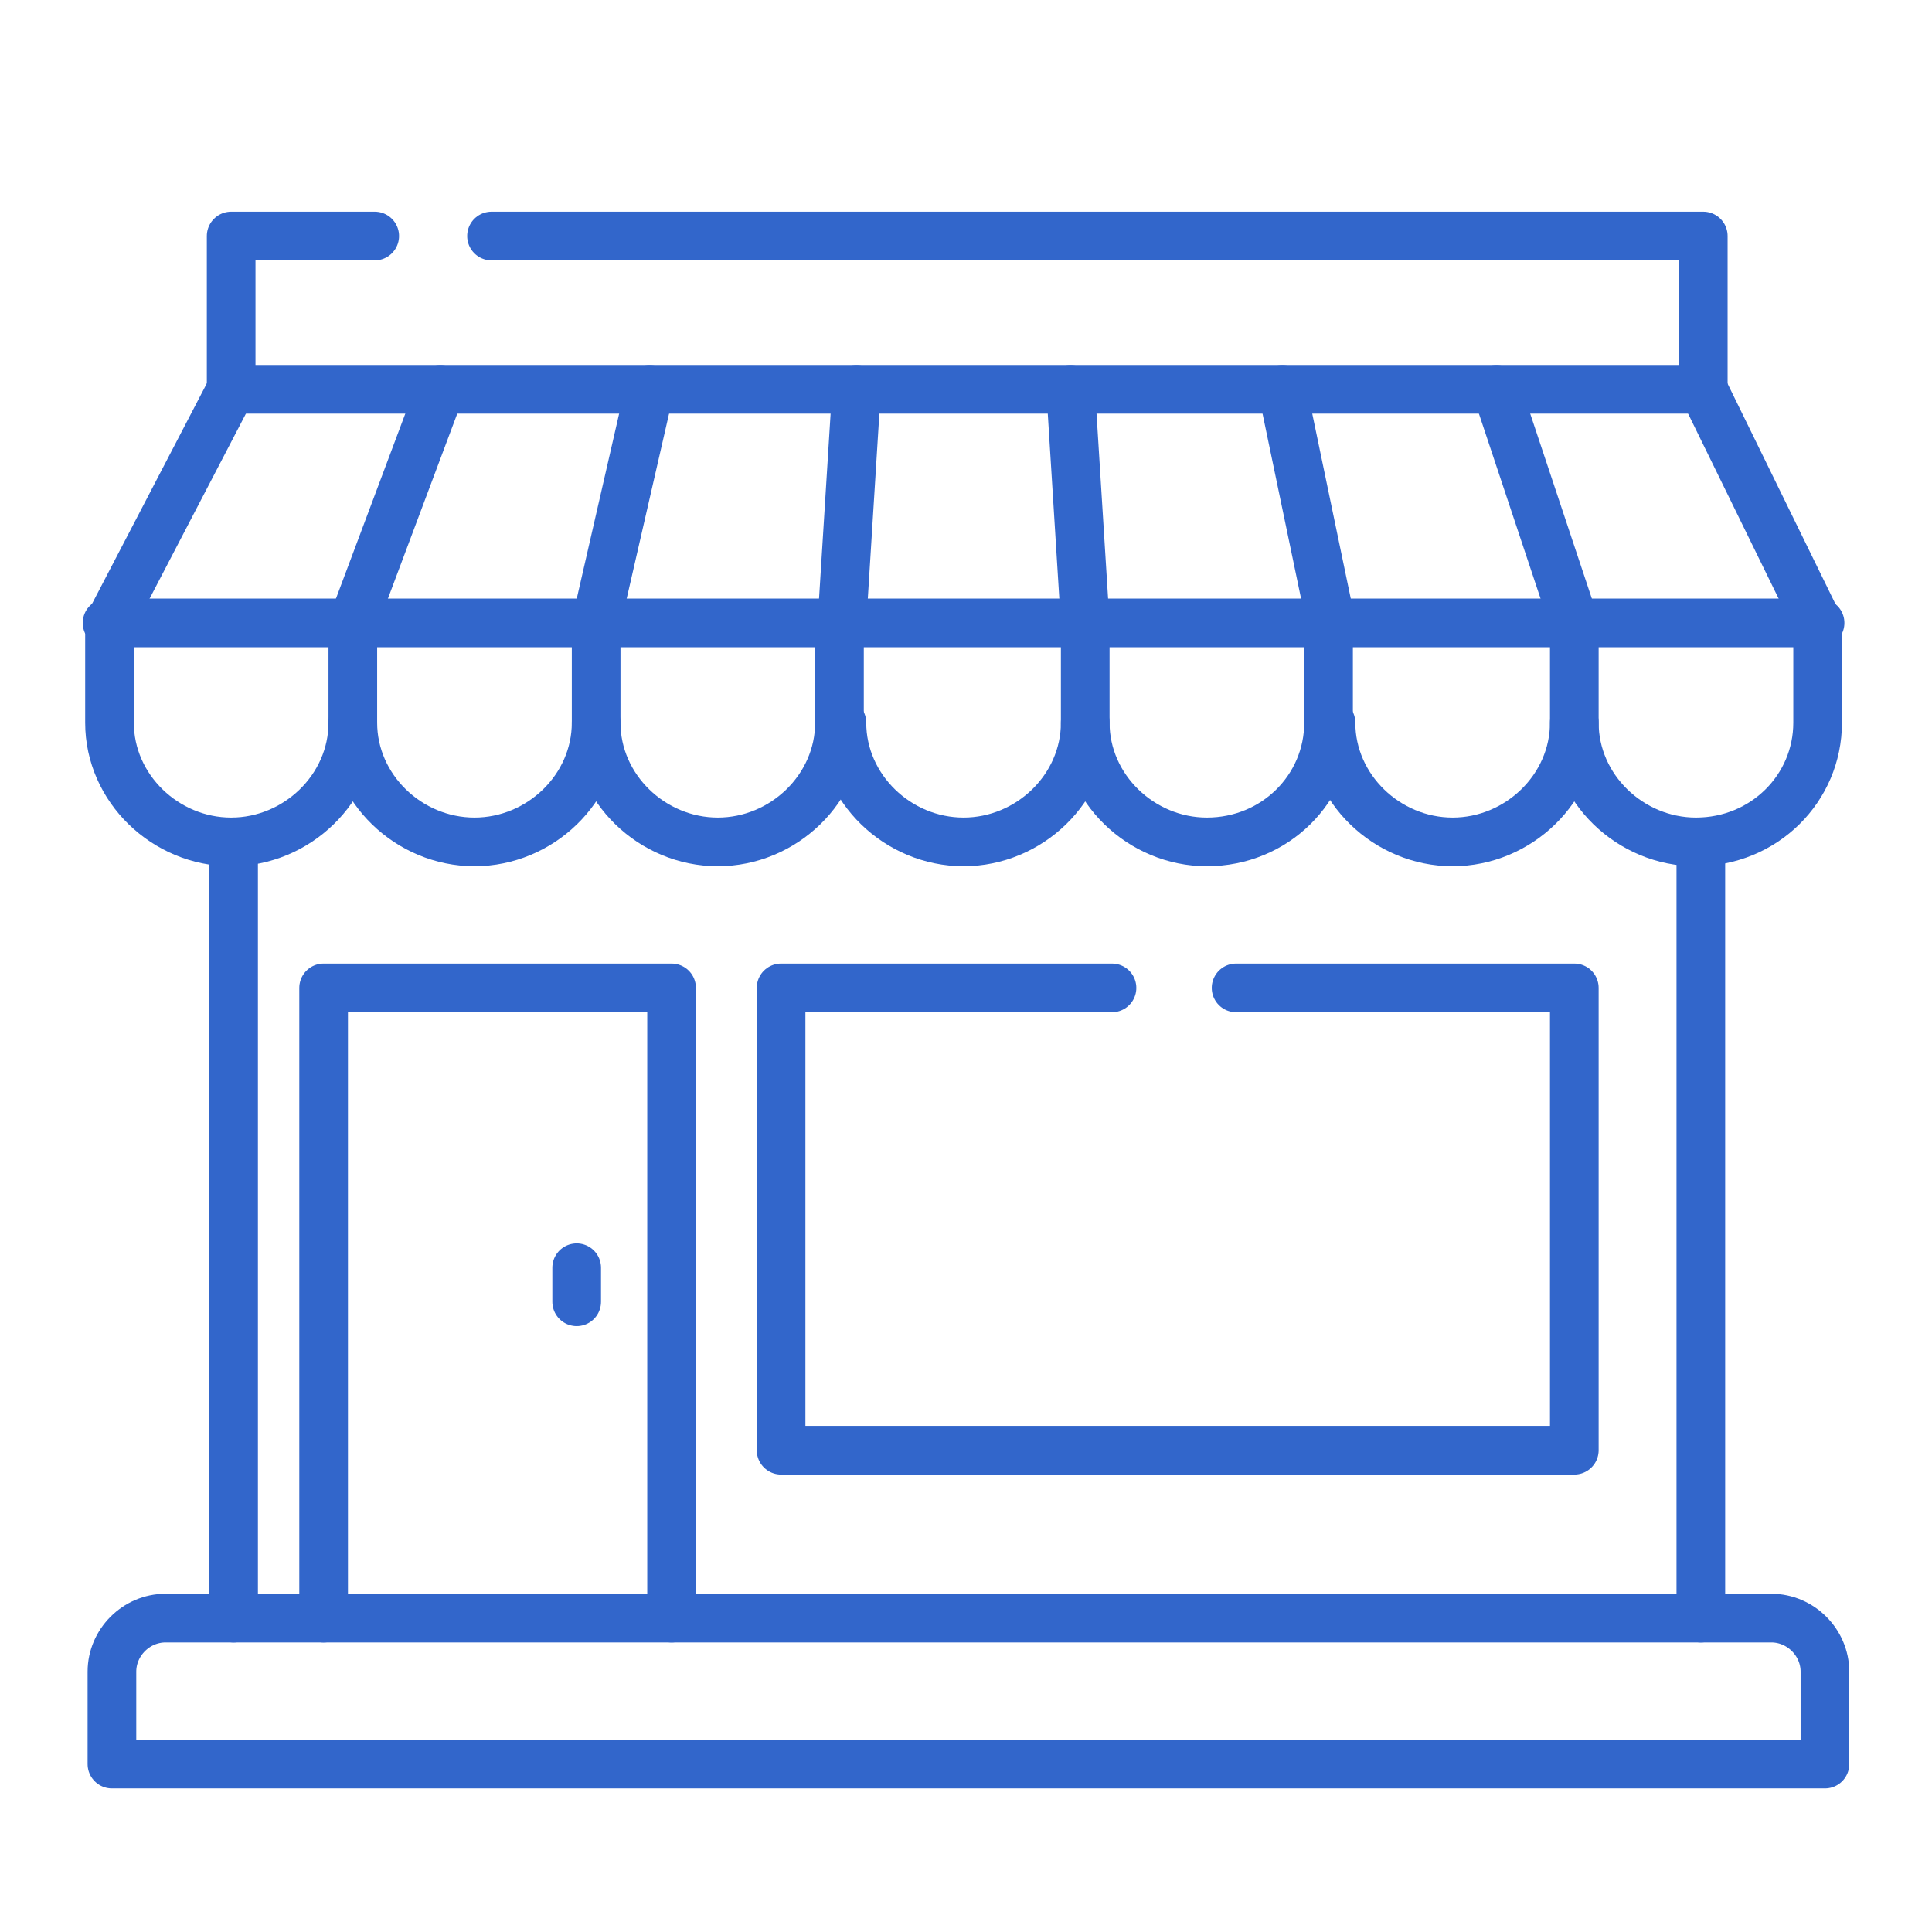
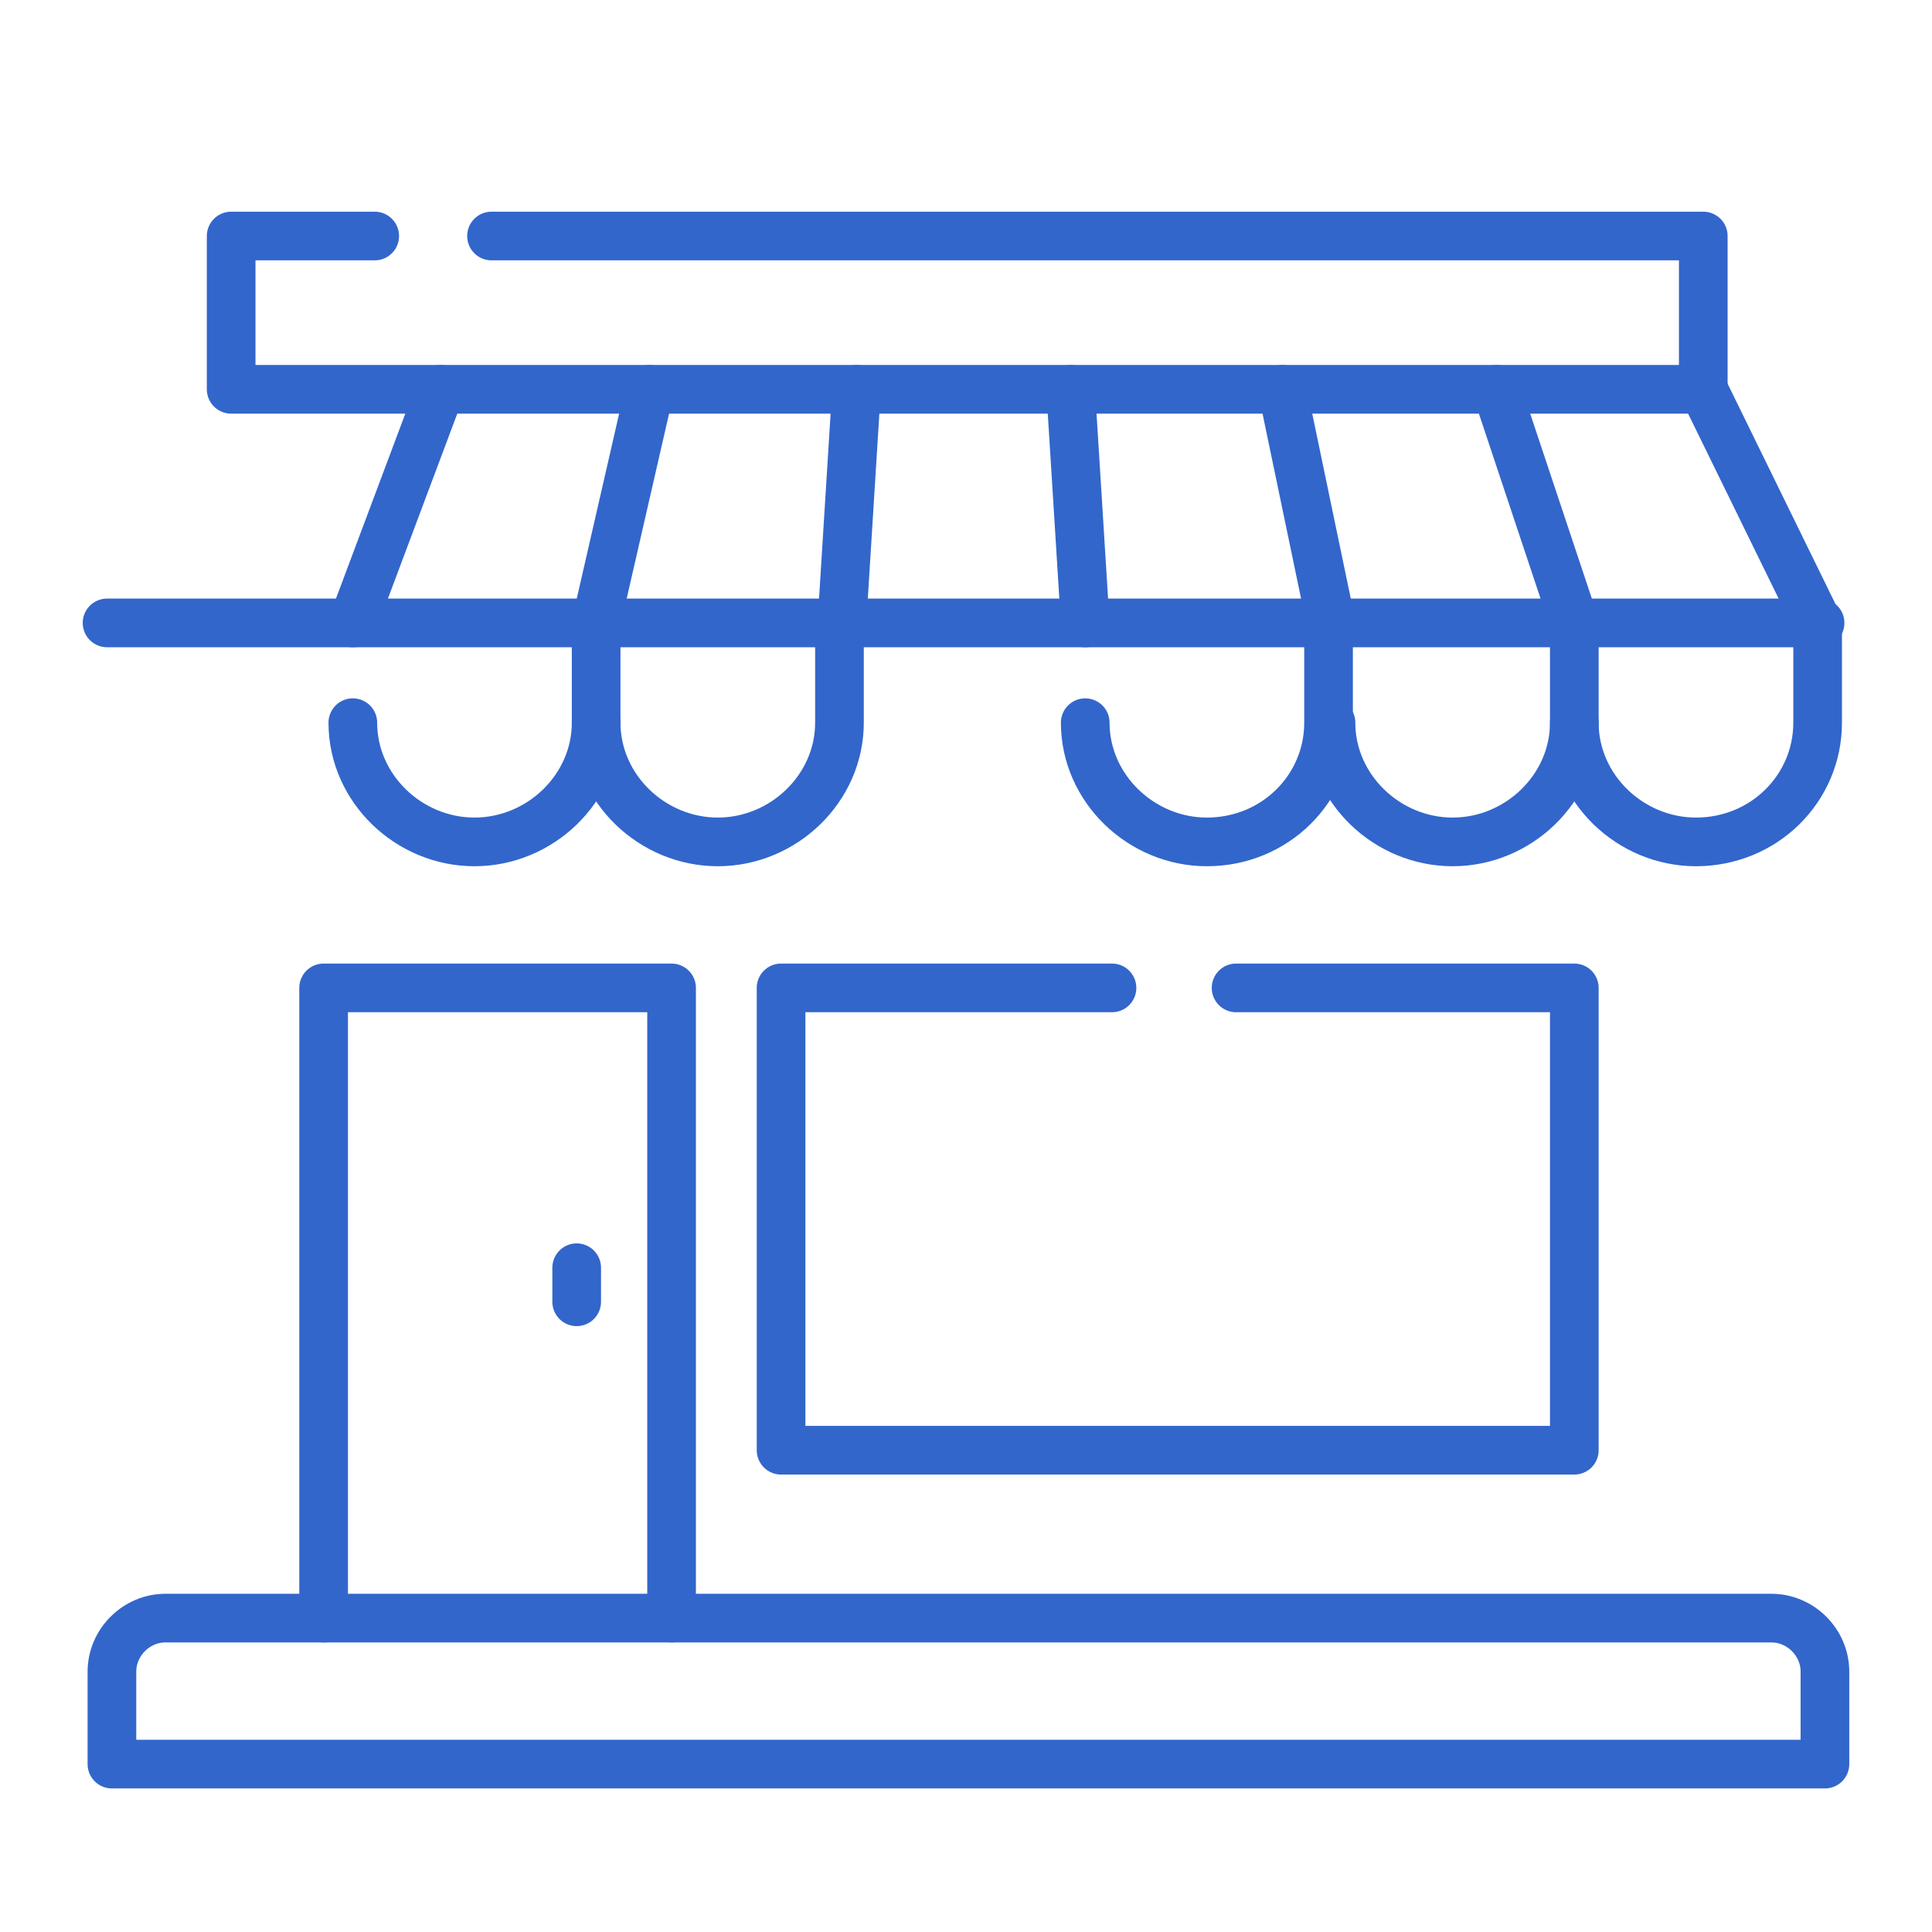
<svg xmlns="http://www.w3.org/2000/svg" version="1.1" id="图层_1" x="0px" y="0px" viewBox="0 0 79.4 79.4" style="enable-background:new 0 0 79.4 79.4;" xml:space="preserve">
  <style type="text/css">
	.st0{fill:none;stroke:#3266CB;stroke-width:2;stroke-linecap:round;stroke-linejoin:round;stroke-miterlimit:10;}
</style>
  <g>
-     <path class="st0" d="M14.5,25.6v4.1c0,2.7-2.3,4.9-5,4.9s-5-2.2-5-4.9v-4.1l5-9.6" />
    <path class="st0" d="M14.5,29.7c0,2.7,2.3,4.9,5,4.9s5-2.2,5-4.9v-4.1" />
    <path class="st0" d="M24.5,29.7c0,2.7,2.3,4.9,5,4.9s5-2.2,5-4.9v-4.1" />
-     <path class="st0" d="M34.6,29.7c0,2.7,2.3,4.9,5,4.9s5-2.2,5-4.9v-4.1" />
    <path class="st0" d="M44.6,29.7c0,2.7,2.3,4.9,5,4.9c2.8,0,5-2.2,5-4.9v-4.1" />
    <path class="st0" d="M54.7,29.7c0,2.7,2.3,4.9,5,4.9s5-2.2,5-4.9v-4.1" />
    <path class="st0" d="M64.7,29.7c0,2.7,2.3,4.9,5,4.9c2.8,0,5-2.2,5-4.9v-4.1L70,16" />
    <polyline class="st0" points="15.4,9.7 9.5,9.7 9.5,16 70,16 70,9.7 20.2,9.7  " />
    <line class="st0" x1="4.4" y1="25.6" x2="74.8" y2="25.6" />
    <line class="st0" x1="64.7" y1="25.6" x2="61.5" y2="16" />
    <line class="st0" x1="54.7" y1="25.6" x2="52.7" y2="16" />
    <line class="st0" x1="44.6" y1="25.6" x2="44" y2="16" />
    <line class="st0" x1="34.6" y1="25.6" x2="35.2" y2="16" />
    <line class="st0" x1="24.5" y1="25.6" x2="26.7" y2="16" />
    <line class="st0" x1="14.5" y1="25.6" x2="18.1" y2="16" />
    <path class="st0" d="M74.9,72.5H4.6v-3.8c0-1.2,1-2.2,2.2-2.2h66c1.2,0,2.2,1,2.2,2.2V72.5z" />
    <polyline class="st0" points="50.8,40.6 64.7,40.6 64.7,59.6 32.1,59.6 32.1,40.6 45.7,40.6  " />
    <polyline class="st0" points="27.6,66.5 27.6,40.6 13.3,40.6 13.3,66.5  " />
    <line class="st0" x1="23.7" y1="52.1" x2="23.7" y2="53.5" />
    <g>
-       <line class="st0" x1="69.9" y1="34.6" x2="69.9" y2="66.5" />
-       <line class="st0" x1="9.6" y1="34.6" x2="9.6" y2="66.5" />
-     </g>
+       </g>
  </g>
</svg>